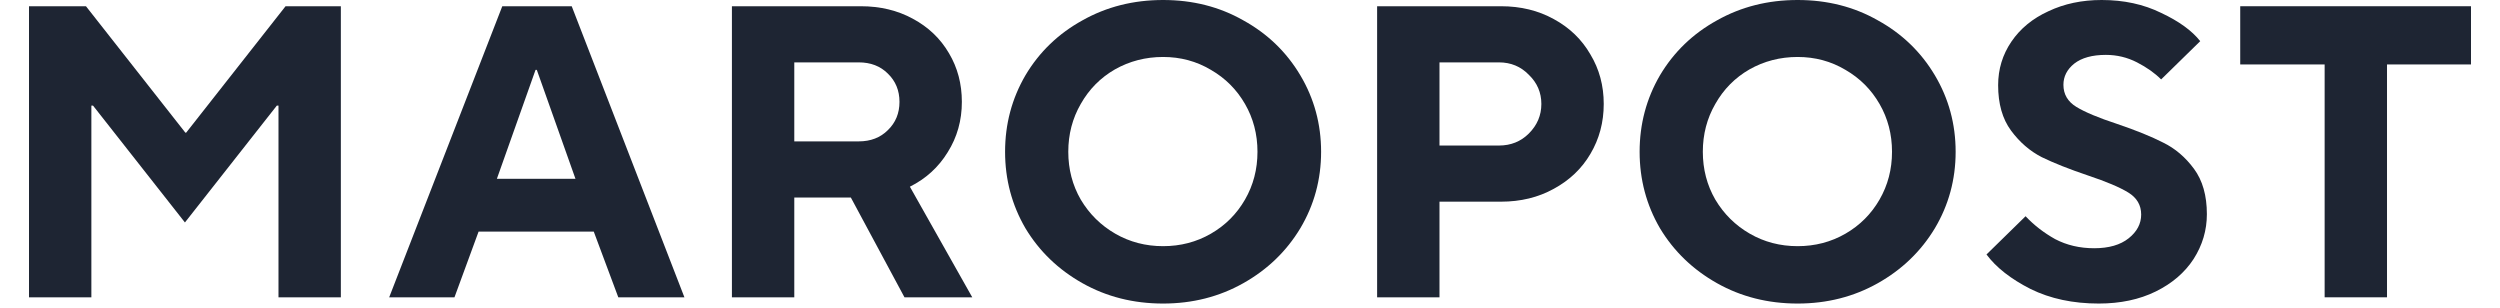
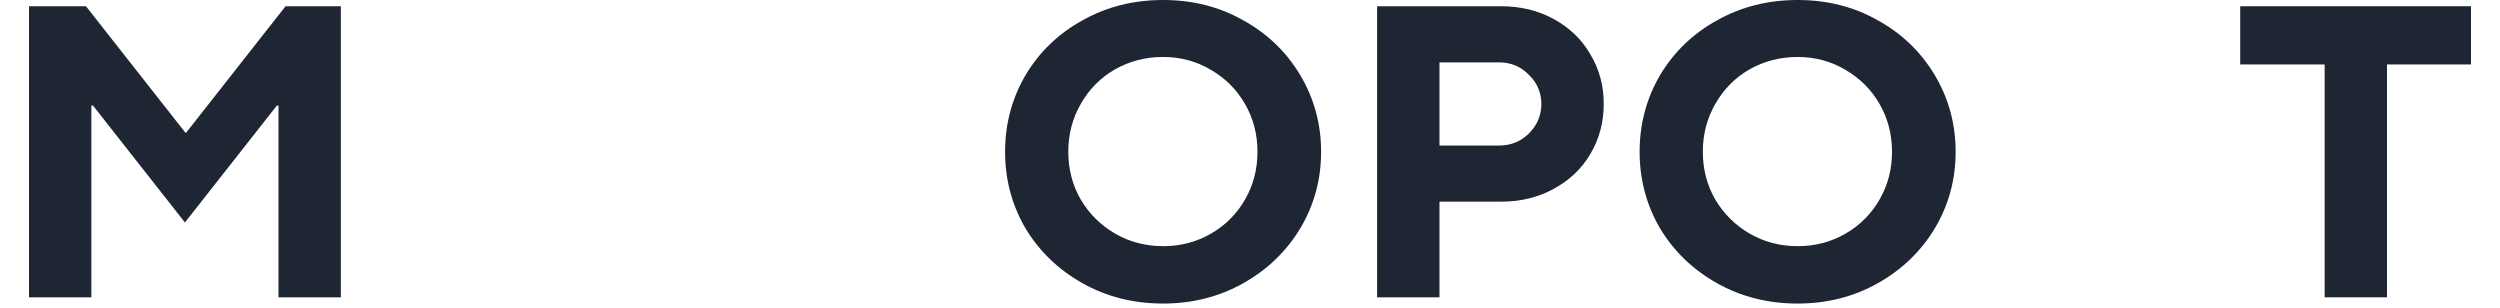
<svg xmlns="http://www.w3.org/2000/svg" width="260" height="32" viewBox="0 0 500 63" fill="none">
  <path d="M482.802 60.873H470.032V13.196H452.749V1.277H500V13.196H482.802V60.873Z" fill="#1E2533" />
-   <path d="M423.784 62.151C418.506 62.151 413.852 61.157 409.822 59.171C405.792 57.127 402.784 54.772 400.797 52.104L408.8 44.272C410.503 46.088 412.518 47.649 414.845 48.954C417.229 50.203 419.896 50.827 422.848 50.827C425.856 50.827 428.212 50.146 429.914 48.784C431.617 47.422 432.468 45.804 432.468 43.931C432.468 42.001 431.589 40.497 429.829 39.419C428.07 38.34 425.317 37.177 421.571 35.928C417.711 34.623 414.561 33.374 412.12 32.182C409.68 30.933 407.58 29.117 405.82 26.733C404.061 24.349 403.181 21.256 403.181 17.453C403.181 14.161 404.089 11.181 405.905 8.514C407.722 5.846 410.247 3.774 413.483 2.299C416.718 0.766 420.35 0 424.38 0C428.921 0 432.979 0.88 436.555 2.639C440.188 4.342 442.855 6.272 444.558 8.429L436.555 16.261C435.25 14.956 433.604 13.792 431.617 12.771C429.631 11.749 427.502 11.238 425.232 11.238C422.451 11.238 420.294 11.834 418.761 13.026C417.285 14.218 416.548 15.665 416.548 17.368C416.548 19.298 417.427 20.802 419.187 21.88C420.946 22.959 423.728 24.122 427.53 25.371C431.39 26.677 434.54 27.954 436.981 29.202C439.421 30.394 441.521 32.182 443.281 34.566C445.04 36.95 445.92 40.043 445.92 43.846C445.92 47.138 445.012 50.203 443.196 53.041C441.38 55.822 438.797 58.036 435.448 59.682C432.099 61.328 428.212 62.151 423.784 62.151Z" fill="#1E2533" />
  <path d="M362.127 62.151C356.054 62.151 350.548 60.76 345.61 57.979C340.672 55.198 336.784 51.452 333.946 46.741C331.165 41.973 329.775 36.751 329.775 31.075C329.775 25.399 331.165 20.178 333.946 15.41C336.784 10.642 340.672 6.896 345.61 4.172C350.548 1.391 356.054 0 362.127 0C368.2 0 373.677 1.391 378.559 4.172C383.497 6.896 387.385 10.642 390.223 15.41C393.06 20.178 394.479 25.399 394.479 31.075C394.479 36.751 393.06 41.973 390.223 46.741C387.385 51.452 383.497 55.198 378.559 57.979C373.621 60.76 368.143 62.151 362.127 62.151ZM362.127 50.402C365.703 50.402 368.966 49.55 371.918 47.847C374.869 46.145 377.196 43.818 378.899 40.866C380.602 37.915 381.453 34.651 381.453 31.075C381.453 27.5 380.602 24.236 378.899 21.285C377.196 18.333 374.869 16.006 371.918 14.303C368.966 12.544 365.703 11.664 362.127 11.664C358.551 11.664 355.259 12.515 352.251 14.218C349.3 15.921 346.972 18.276 345.27 21.285C343.567 24.236 342.716 27.5 342.716 31.075C342.716 34.651 343.567 37.915 345.27 40.866C347.029 43.818 349.385 46.145 352.336 47.847C355.288 49.55 358.551 50.402 362.127 50.402Z" fill="#1E2533" />
  <path d="M276.027 60.873V1.277H301.398C305.428 1.277 309.032 2.157 312.21 3.916C315.446 5.676 317.943 8.088 319.703 11.153C321.519 14.161 322.427 17.538 322.427 21.284C322.427 25.03 321.519 28.436 319.703 31.501C317.943 34.509 315.446 36.893 312.21 38.652C309.032 40.412 305.428 41.292 301.398 41.292H288.798V60.873H276.027ZM300.972 29.798C303.413 29.798 305.456 28.975 307.102 27.329C308.805 25.626 309.656 23.611 309.656 21.284C309.656 18.957 308.805 16.971 307.102 15.325C305.456 13.622 303.413 12.771 300.972 12.771H288.798V29.798H300.972Z" fill="#1E2533" />
  <path d="M232.205 62.151C226.132 62.151 220.626 60.76 215.688 57.979C210.75 55.198 206.862 51.452 204.025 46.741C201.243 41.973 199.853 36.751 199.853 31.075C199.853 25.399 201.243 20.178 204.025 15.41C206.862 10.642 210.75 6.896 215.688 4.172C220.626 1.391 226.132 0 232.205 0C238.278 0 243.756 1.391 248.637 4.172C253.575 6.896 257.463 10.642 260.301 15.41C263.139 20.178 264.558 25.399 264.558 31.075C264.558 36.751 263.139 41.973 260.301 46.741C257.463 51.452 253.575 55.198 248.637 57.979C243.699 60.76 238.222 62.151 232.205 62.151ZM232.205 50.402C235.781 50.402 239.045 49.55 241.996 47.847C244.947 46.145 247.275 43.818 248.977 40.866C250.68 37.915 251.531 34.651 251.531 31.075C251.531 27.5 250.68 24.236 248.977 21.285C247.275 18.333 244.947 16.006 241.996 14.303C239.045 12.544 235.781 11.664 232.205 11.664C228.629 11.664 225.337 12.515 222.329 14.218C219.378 15.921 217.051 18.276 215.348 21.285C213.645 24.236 212.794 27.5 212.794 31.075C212.794 34.651 213.645 37.915 215.348 40.866C217.107 43.818 219.463 46.145 222.414 47.847C225.366 49.55 228.629 50.402 232.205 50.402Z" fill="#1E2533" />
-   <path d="M193.132 60.873H179.254L168.271 40.44H156.693V60.873H143.922V1.277H170.315C174.288 1.277 177.835 2.128 180.957 3.831C184.135 5.534 186.604 7.889 188.364 10.897C190.123 13.849 191.003 17.169 191.003 20.859C191.003 24.661 190.038 28.095 188.108 31.16C186.235 34.225 183.653 36.581 180.361 38.227L193.132 60.873ZM156.693 12.771V28.947H169.889C172.33 28.947 174.316 28.18 175.849 26.648C177.438 25.116 178.232 23.186 178.232 20.859C178.232 18.532 177.438 16.602 175.849 15.069C174.316 13.537 172.33 12.771 169.889 12.771H156.693Z" fill="#1E2533" />
-   <path d="M87.115 60.873H73.748L96.905 1.277H111.123L134.196 60.873H120.659L115.636 47.422H92.052L87.115 60.873ZM103.716 14.303L95.799 36.609H111.89L103.972 14.303H103.716Z" fill="#1E2533" />
  <path d="M12.771 60.873H0V1.277H11.664L32.012 27.159H32.182L52.53 1.277H63.853V60.873H51.083V21.625H50.742L31.927 45.549L13.111 21.625H12.771V60.873Z" fill="#1E2533" />
</svg>